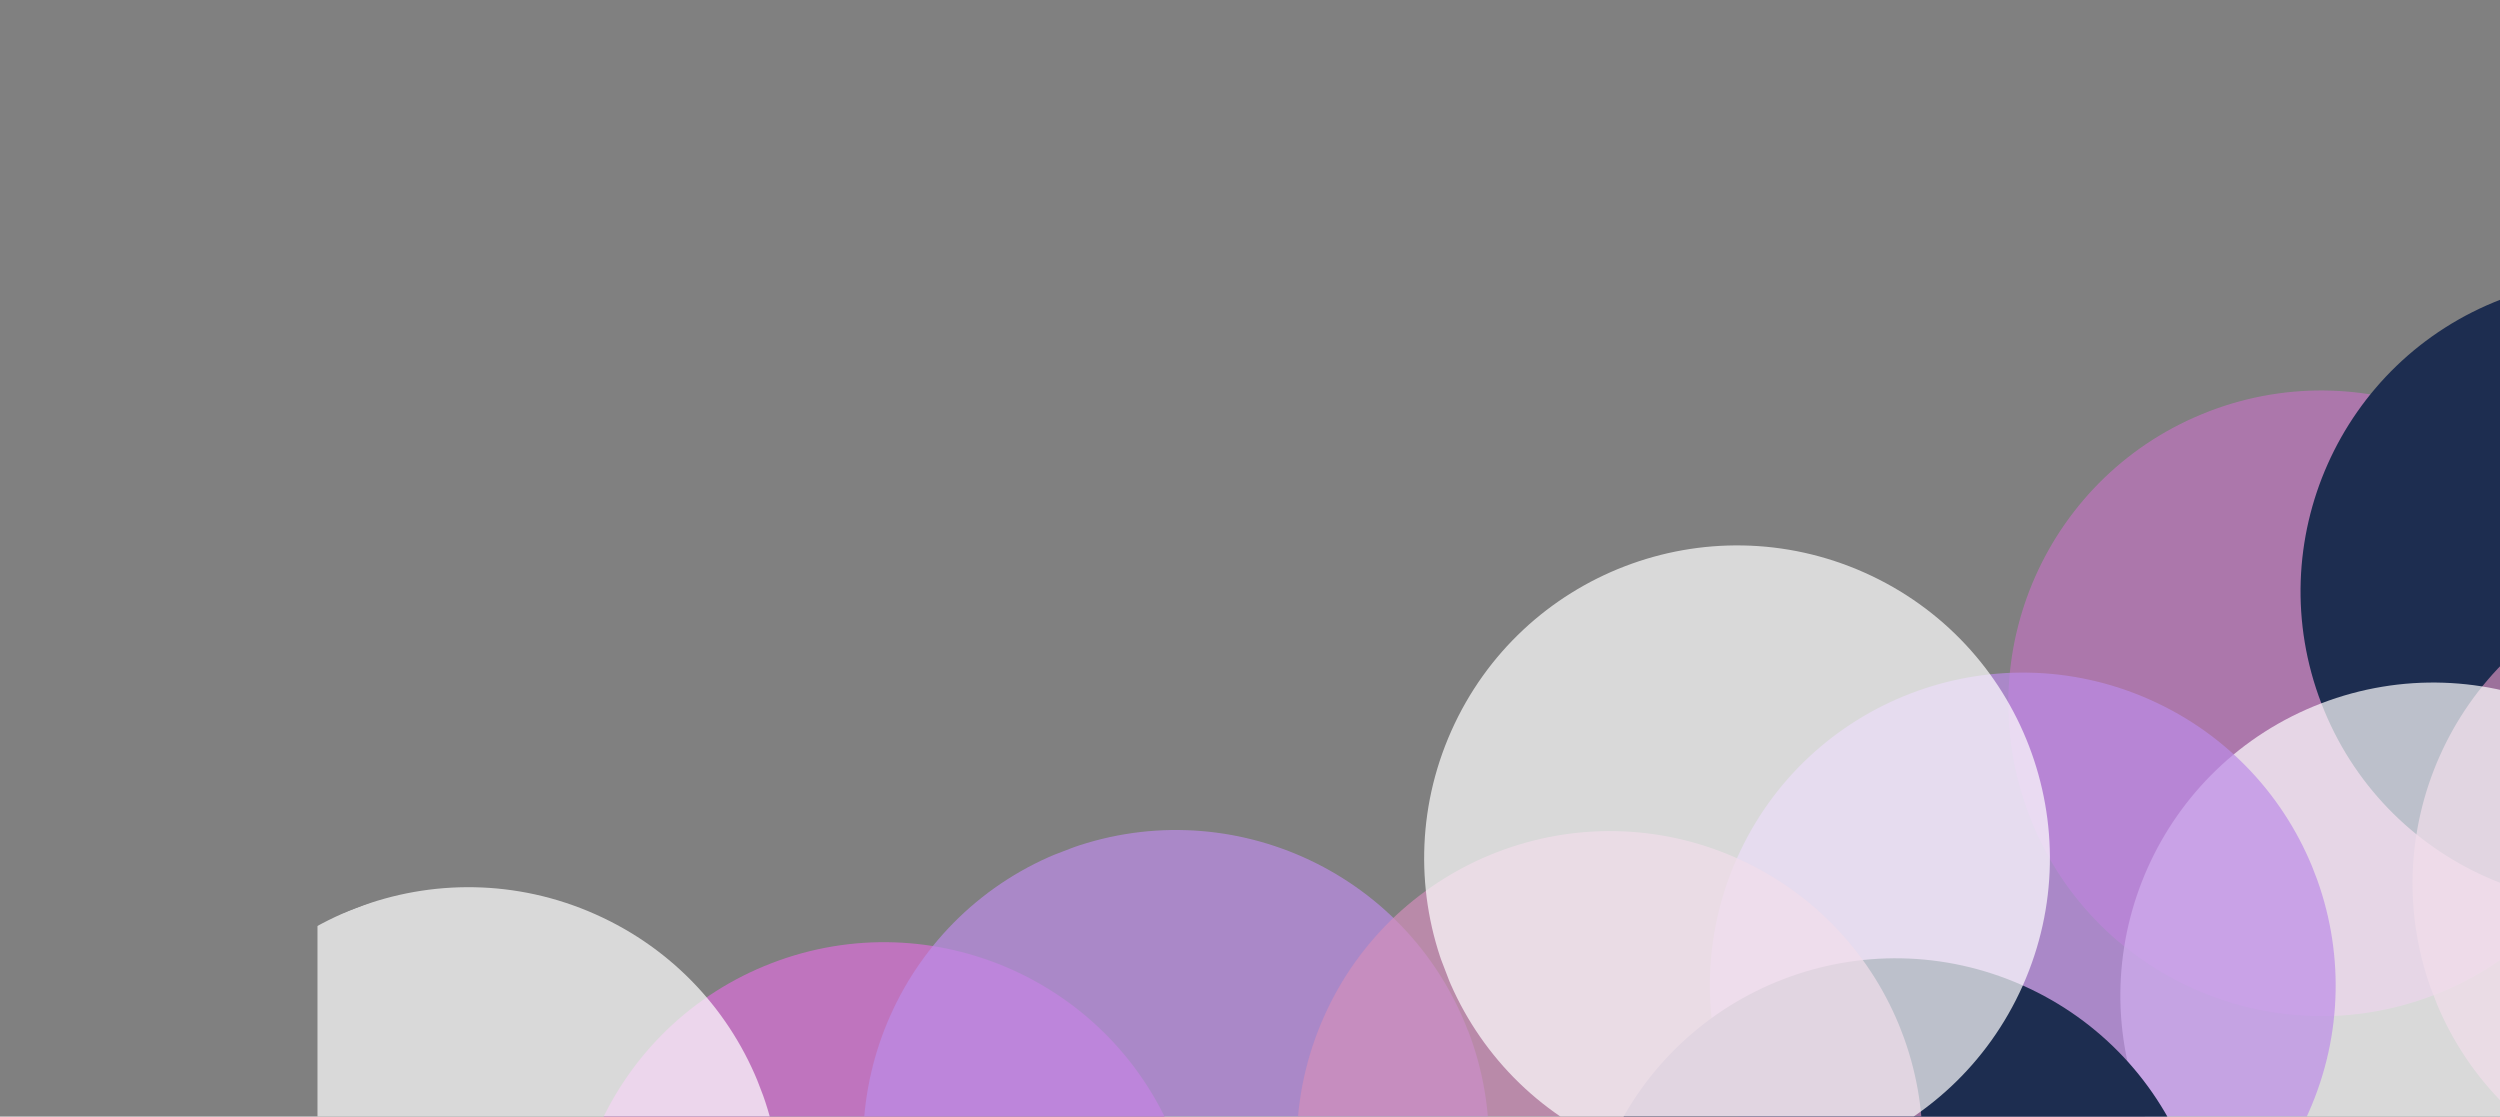
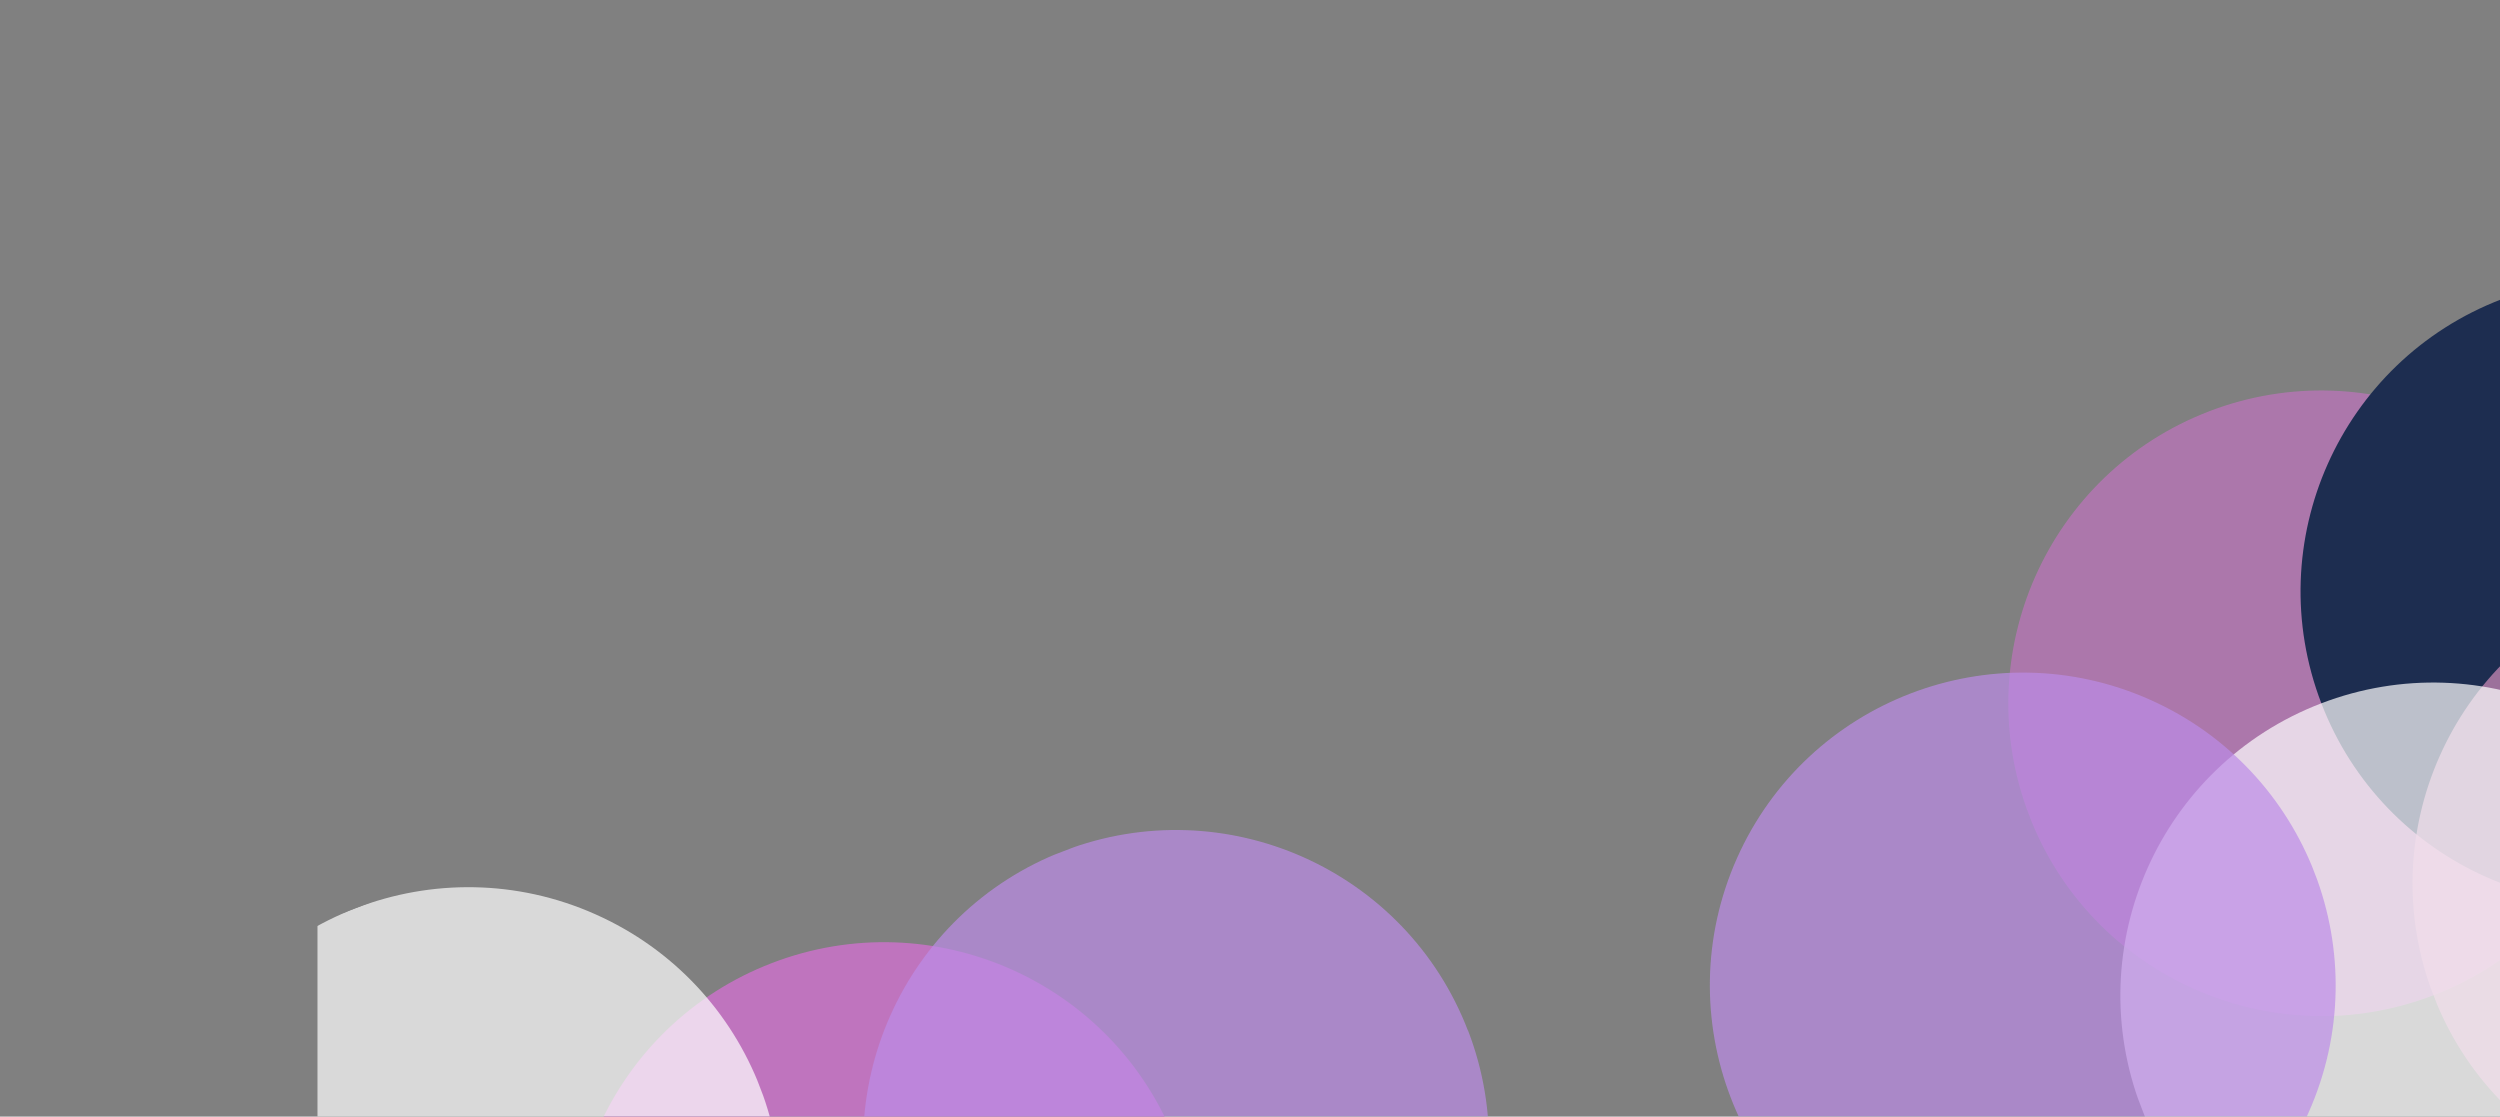
<svg xmlns="http://www.w3.org/2000/svg" id="Quality_Assurance" version="1.1" viewBox="0 0 1765 788.3">
  <rect x="0" y="0" width="1765" height="788.3" fill="#808080" stroke="none" />
  <defs>
    <style>
      .st0 {
        fill: none;
      }

      .st1 {
        fill: #d28eba;
      }

      .st2 {
        clip-path: url(#clippath-17);
      }

      .st3 {
        clip-path: url(#clippath-19);
      }

      .st4 {
        clip-path: url(#clippath-11);
      }

      .st5 {
        clip-path: url(#clippath-16);
      }

      .st6 {
        clip-path: url(#clippath-18);
      }

      .st7 {
        clip-path: url(#clippath-10);
      }

      .st8 {
        clip-path: url(#clippath-15);
      }

      .st9 {
        clip-path: url(#clippath-13);
      }

      .st10 {
        clip-path: url(#clippath-14);
      }

      .st11 {
        clip-path: url(#clippath-12);
      }

      .st12 {
        clip-path: url(#clippath-20);
      }

      .st13 {
        clip-path: url(#clippath-21);
      }

      .st14 {
        clip-path: url(#clippath-1);
      }

      .st15 {
        clip-path: url(#clippath-3);
      }

      .st16 {
        clip-path: url(#clippath-4);
      }

      .st17 {
        clip-path: url(#clippath-2);
      }

      .st18 {
        clip-path: url(#clippath-7);
      }

      .st19 {
        clip-path: url(#clippath-6);
      }

      .st20 {
        clip-path: url(#clippath-9);
      }

      .st21 {
        clip-path: url(#clippath-8);
      }

      .st22 {
        clip-path: url(#clippath-5);
      }

      .st23 {
        fill: #66d6ff;
      }

      .st24 {
        fill: #fff;
      }

      .st25 {
        opacity: .7;
      }

      .st26 {
        opacity: .3;
      }

      .st27 {
        fill: #1d2d50;
      }

      .st28 {
        fill: #bf74be;
      }

      .st29 {
        clip-path: url(#clippath);
      }

      .st30 {
        fill: #bc8ce7;
      }
    </style>
    <clipPath id="clippath">
      <rect class="st0" x="-238.3" width="2468.8" height="1634.3" />
    </clipPath>
    <clipPath id="clippath-1">
      <polygon class="st0" points="1412.6 195.3 1296.1 240 224 651.5 224 788.3 1765 788.3 1765 195.3 1412.6 195.3" />
    </clipPath>
    <clipPath id="clippath-2">
      <rect class="st0" x="1353.5" y="211.2" width="570.6" height="570.6" />
    </clipPath>
    <clipPath id="clippath-3">
      <rect class="st0" x="1418" y="275.7" width="441.7" height="441.7" transform="translate(-69.1 620.3) rotate(-21)" />
    </clipPath>
    <clipPath id="clippath-4">
      <rect class="st0" x="1638.8" y="338.3" width="570.6" height="570.6" />
    </clipPath>
    <clipPath id="clippath-5">
      <rect class="st0" x="1703.2" y="402.9" width="441.8" height="441.8" transform="translate(-95.8 729.9) rotate(-21)" />
    </clipPath>
    <clipPath id="clippath-6">
      <rect class="st0" x="1432.7" y="417.4" width="570.6" height="570.6" />
    </clipPath>
    <clipPath id="clippath-7">
      <rect class="st0" x="1497.1" y="481.9" width="441.7" height="441.7" transform="translate(-137.7 662.3) rotate(-21)" />
    </clipPath>
    <clipPath id="clippath-8">
      <rect class="st0" x="17.3" y="737.8" width="570.8" height="570.8" />
    </clipPath>
    <clipPath id="clippath-9">
      <rect class="st0" x="81.8" y="802.2" width="441.8" height="441.8" transform="translate(-346.6 176.4) rotate(-21)" />
    </clipPath>
    <clipPath id="clippath-10">
      <rect class="st0" x="624.2" y="727.8" width="570.6" height="570.6" />
    </clipPath>
    <clipPath id="clippath-11">
      <rect class="st0" x="688.7" y="792.2" width="441.7" height="441.7" transform="translate(-302.6 393.2) rotate(-21)" />
    </clipPath>
    <clipPath id="clippath-12">
      <rect class="st0" x="545" y="521.6" width="570.6" height="570.6" />
    </clipPath>
    <clipPath id="clippath-13">
      <rect class="st0" x="609.5" y="586.1" width="441.7" height="441.7" transform="translate(-234 351.2) rotate(-21)" />
    </clipPath>
    <clipPath id="clippath-14">
      <rect class="st0" x="1142.7" y="410.4" width="570.6" height="570.6" />
    </clipPath>
    <clipPath id="clippath-15">
      <rect class="st0" x="1207.2" y="474.9" width="441.7" height="441.7" transform="translate(-154.5 558) rotate(-21)" />
    </clipPath>
    <clipPath id="clippath-16">
      <rect class="st0" x="851.1" y="522.3" width="570.6" height="570.6" />
    </clipPath>
    <clipPath id="clippath-17">
-       <rect class="st0" x="915.6" y="586.8" width="441.7" height="441.7" transform="translate(-214 460.9) rotate(-21)" />
-     </clipPath>
+       </clipPath>
    <clipPath id="clippath-18">
      <rect class="st0" x="941" y="320.6" width="570.6" height="570.6" />
    </clipPath>
    <clipPath id="clippath-19">
-       <rect class="st0" x="1005.4" y="385.2" width="441.8" height="441.8" transform="translate(-135.7 479) rotate(-21)" />
-     </clipPath>
+       </clipPath>
    <clipPath id="clippath-20">
      <rect class="st0" x="45.2" y="561.9" width="570.6" height="570.6" />
    </clipPath>
    <clipPath id="clippath-21">
      <rect class="st0" x="109.7" y="626.4" width="441.7" height="441.7" transform="translate(-281.7 174.7) rotate(-21)" />
    </clipPath>
  </defs>
  <g class="st29">
    <g id="Group_1016">
      <g id="Group_1015">
        <g class="st14">
          <g id="Group_1014">
            <g id="Group_968" class="st25">
              <g id="Group_967">
                <g class="st17">
                  <g id="Group_966">
                    <g id="Group_965">
                      <g class="st15">
                        <g id="Group_964">
                          <path id="Path_3601" class="st28" d="M1845,417.4c43.7,113.9-13.2,241.6-127.1,285.3-113.8,43.7-241.6-13.2-285.3-127s13.2-241.6,127-285.3c113.9-43.7,241.6,13.2,285.3,127" />
                        </g>
                      </g>
                    </g>
                  </g>
                </g>
              </g>
            </g>
            <path id="Path_3602" class="st27" d="M2051.2,338.3c43.7,113.9-13.2,241.6-127,285.3-113.9,43.7-241.6-13.2-285.3-127s13.2-241.6,127.1-285.3c113.8-43.7,241.6,13.2,285.3,127" />
            <g id="Group_973" class="st25">
              <g id="Group_972">
                <g class="st16">
                  <g id="Group_971">
                    <g id="Group_970">
                      <g class="st22">
                        <g id="Group_969">
                          <path id="Path_3603" class="st1" d="M2130.3,544.4c43.7,113.9-13.2,241.6-127,285.3-113.9,43.7-241.6-13.2-285.3-127s13.2-241.6,127-285.3c113.8-43.7,241.6,13.2,285.3,127" />
                        </g>
                      </g>
                    </g>
                  </g>
                </g>
              </g>
            </g>
            <g id="Group_978" class="st25">
              <g id="Group_977">
                <g class="st19">
                  <g id="Group_976">
                    <g id="Group_975">
                      <g class="st18">
                        <g id="Group_974">
                          <path id="Path_3604" class="st24" d="M1924.1,623.6c43.7,113.9-13.2,241.6-127.1,285.3-113.8,43.7-241.6-13.2-285.3-127s13.2-241.6,127-285.3c113.9-43.7,241.6,13.2,285.3,127" />
                        </g>
                      </g>
                    </g>
                  </g>
                </g>
              </g>
            </g>
            <g id="Group_983" class="st25">
              <g id="Group_982">
                <g class="st21">
                  <g id="Group_981">
                    <g id="Group_980">
                      <g class="st20">
                        <g id="Group_979">
                          <path id="Path_3605" class="st1" d="M120.9,1148.5c-69.3-100.4-44-237.9,56.4-307.2,100.4-69.2,237.9-44,307.2,56.4s44,237.9-56.3,307.2c-100.4,69.3-238,44-307.2-56.4" />
                        </g>
                      </g>
                    </g>
                  </g>
                </g>
              </g>
            </g>
            <g id="Group_988" class="st26">
              <g id="Group_987">
                <g class="st7">
                  <g id="Group_986">
                    <g id="Group_985">
                      <g class="st4">
                        <g id="Group_984">
-                           <path id="Path_3606" class="st23" d="M1115.7,933.9c43.7,113.9-13.2,241.6-127.1,285.3-113.8,43.7-241.6-13.2-285.3-127s13.2-241.6,127-285.3c113.9-43.7,241.6,13.2,285.3,127" />
+                           <path id="Path_3606" class="st23" d="M1115.7,933.9c43.7,113.9-13.2,241.6-127.1,285.3-113.8,43.7-241.6-13.2-285.3-127c113.9-43.7,241.6,13.2,285.3,127" />
                        </g>
                      </g>
                    </g>
                  </g>
                </g>
              </g>
            </g>
            <path id="Path_3607" class="st28" d="M830.3,806.9c43.7,113.9-13.1,241.6-127,285.3s-241.6-13.2-285.3-127,13.2-241.6,127-285.3,241.6,13.2,285.3,127" />
            <g id="Group_993" class="st25">
              <g id="Group_992">
                <g class="st11">
                  <g id="Group_991">
                    <g id="Group_990">
                      <g class="st9">
                        <g id="Group_989">
                          <path id="Path_3608" class="st30" d="M1036.5,727.7c43.7,113.9-13.2,241.6-127.1,285.3-113.8,43.7-241.6-13.2-285.3-127s13.2-241.6,127-285.3c113.9-43.7,241.6,13.2,285.3,127" />
                        </g>
                      </g>
                    </g>
                  </g>
                </g>
              </g>
            </g>
            <g id="Group_998" class="st25">
              <g id="Group_997">
                <g class="st10">
                  <g id="Group_996">
                    <g id="Group_995">
                      <g class="st8">
                        <g id="Group_994">
                          <path id="Path_3609" class="st30" d="M1338.2,897.5c-111.4-49.6-161.5-180.2-111.9-291.6,49.6-111.4,180.2-161.5,291.6-111.9,111.4,49.6,161.6,180.1,111.9,291.6-49.6,111.4-180.1,161.5-291.6,111.9" />
                        </g>
                      </g>
                    </g>
                  </g>
                </g>
              </g>
            </g>
-             <path id="Path_3610" class="st27" d="M1248.4,1099.2c-111.4-49.6-161.5-180.2-111.9-291.6,49.6-111.4,180.1-161.5,291.5-111.9,111.4,49.6,161.5,180.1,111.9,291.6-49.6,111.4-180.1,161.5-291.5,111.9" />
            <g id="Group_1003" class="st25">
              <g id="Group_1002">
                <g class="st5">
                  <g id="Group_1001">
                    <g id="Group_1000">
                      <g class="st2">
                        <g id="Group_999">
                          <path id="Path_3611" class="st1" d="M1046.6,1009.4c-111.4-49.6-161.5-180.1-111.9-291.6,49.6-111.4,180.2-161.5,291.6-111.9,111.4,49.6,161.5,180.1,111.9,291.6-49.6,111.4-180.2,161.5-291.6,111.9" />
                        </g>
                      </g>
                    </g>
                  </g>
                </g>
              </g>
            </g>
            <g id="Group_1008" class="st25">
              <g id="Group_1007">
                <g class="st6">
                  <g id="Group_1006">
                    <g id="Group_1005">
                      <g class="st3">
                        <g id="Group_1004">
                          <path id="Path_3612" class="st24" d="M1136.5,807.7c-111.4-49.6-161.5-180.1-111.9-291.6,49.6-111.4,180.1-161.5,291.6-111.9,111.4,49.6,161.5,180.1,111.9,291.6-49.6,111.4-180.1,161.5-291.5,111.9" />
                        </g>
                      </g>
                    </g>
                  </g>
                </g>
              </g>
            </g>
            <g id="Group_1013" class="st25">
              <g id="Group_1012">
                <g class="st12">
                  <g id="Group_1011">
                    <g id="Group_1010">
                      <g class="st13">
                        <g id="Group_1009">
                          <path id="Path_3613" class="st24" d="M240.7,1049c-111.4-49.6-161.5-180.2-111.9-291.6,49.6-111.4,180.2-161.5,291.6-111.9,111.5,49.6,161.6,180.1,111.9,291.6-49.6,111.4-180.1,161.5-291.6,111.9" />
                        </g>
                      </g>
                    </g>
                  </g>
                </g>
              </g>
            </g>
          </g>
        </g>
      </g>
    </g>
  </g>
</svg>